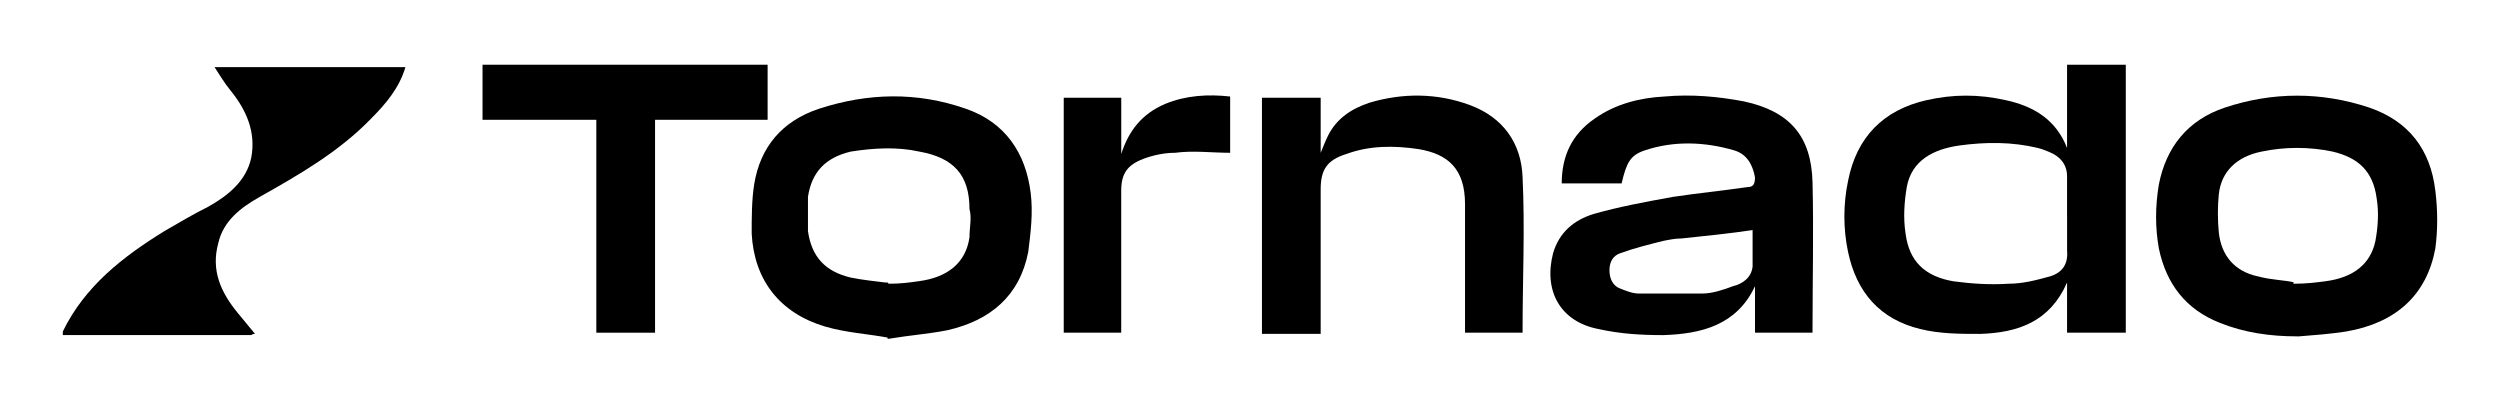
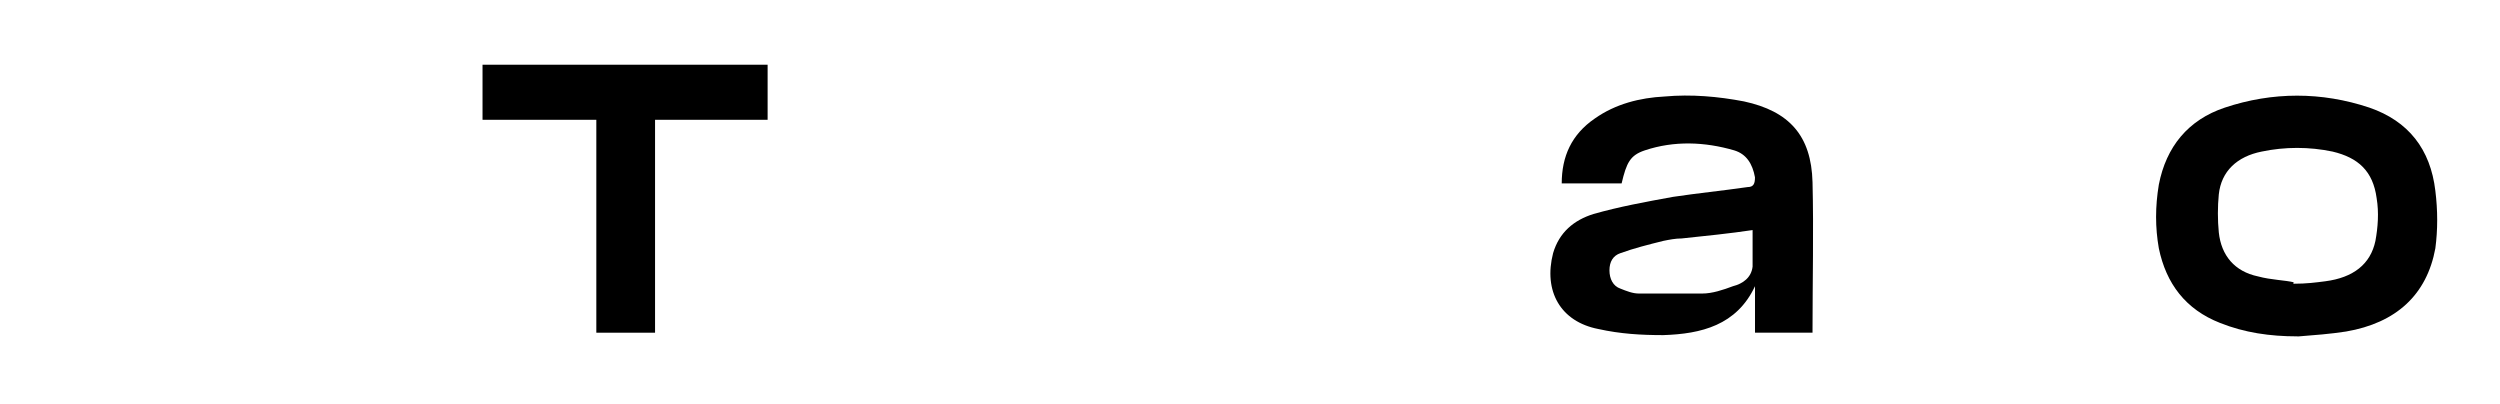
<svg xmlns="http://www.w3.org/2000/svg" id="Layer_1" viewBox="0 0 684.1 110.42">
  <g id="Layer_1-2" data-name="Layer_1">
-     <path d="M581.7,17.71v73.33h-16.07v-13.73c-4.69,10.71-13.39,13.73-23.77,14.06-5.36,0-11.05,0-16.41-1.34-11.05-2.68-17.41-10.04-19.75-21.09-1.34-6.36-1.34-13.06,0-19.42,2.34-12.05,9.71-19.42,21.43-22.1,7.37-1.67,14.4-1.67,21.76,0,7.7,1.67,13.73,5.36,16.74,13.06v-22.77s16.07,0,16.07,0ZM565.63,58.89v-10.71c0-2.68-1.34-4.69-3.68-6.03-1.34-.67-3.01-1.34-4.35-1.67-7.03-1.67-14.06-1.67-21.43-.67-7.03,1-13.06,4.02-14.4,11.38-.67,4.02-1,8.37-.33,12.72,1,7.7,5.36,11.72,13.06,13.06,5.02.67,10.04,1,15.07.67,4.02,0,7.7-1,11.38-2.01,3.35-1,5.02-3.35,4.69-7.03v-9.71h0Z" />
-     <path d="M17.19,90.7h0c6.03-12.39,16.41-20.42,27.79-27.46,4.02-2.34,8.04-4.69,12.05-6.7,5.36-3.01,10.38-7.03,11.72-13.39,1.34-7.03-1.34-13.06-5.69-18.42-1.67-2.01-3.01-4.35-4.35-6.36h52.23c-1.67,5.69-5.36,10.04-9.37,14.06-8.71,9.04-19.75,15.4-30.47,21.43-5.36,3.01-10.04,6.7-11.38,12.72-2.01,7.37.67,13.39,5.36,19.08,1.67,2.01,3.01,3.68,4.69,5.69-.67,0-1,.33-1,.33H17.19v-1Z" />
    <path d="M210.05,17.71v15.07h-30.8v58.26h-16.07v-58.26h-31.14v-15.07h78.01Z" />
    <path d="M443.42,50.19h-16.07c0-7.37,2.68-13.39,9.04-17.75,5.69-4.02,12.39-5.69,19.08-6.03,7.37-.67,14.73,0,21.76,1.34,12.39,2.68,18.42,9.37,18.75,22.1.33,13.39,0,26.79,0,40.18v1h-15.74v-12.72c-5.02,10.71-14.73,13.06-25.11,13.39-6.03,0-11.72-.33-17.75-1.67-10.38-2.01-15.07-10.38-12.39-20.76,1.67-5.69,5.69-9.04,11.05-10.71,7.03-2.01,14.4-3.35,21.76-4.69,6.7-1,13.39-1.67,20.42-2.68,1.67,0,2.01-1,2.01-2.68-.67-3.68-2.34-6.36-5.69-7.37-8.04-2.34-16.41-2.68-24.44,0-4.02,1.34-5.02,3.35-6.36,9.04h-.33ZM479.91,62.91c-6.7,1-13.39,1.67-19.75,2.34-1.67,0-3.35.33-5.02.67-4.02,1-8.04,2.01-11.72,3.35-2.01.67-3.01,2.34-3.01,4.69s1,4.35,3.01,5.02c1.67.67,3.35,1.34,5.02,1.34h17.41c2.68,0,5.69-1,8.37-2.01,2.68-.67,5.02-2.34,5.36-5.36v-10.38h0l.33.33Z" />
-     <path d="M242.86,92.37c-5.36-1-11.38-1.34-17.08-3.01-12.39-3.68-19.42-12.72-20.09-25.45,0-4.35,0-9.04.67-13.39,1.67-10.38,7.7-17.41,17.75-20.76,13.39-4.35,26.79-4.69,40.18,0,10.71,3.68,16.41,12.05,17.75,23.1.67,5.36,0,10.71-.67,16.07-2.34,12.05-10.38,18.75-22.1,21.43-5.02,1-10.04,1.34-16.07,2.34h-.33v-.33ZM243.19,77.64c3.35,0,5.69-.33,8.04-.67,8.04-1,13.06-5.02,14.06-12.05,0-2.68.67-5.36,0-7.7,0-9.37-4.35-14.06-13.73-15.74-6.03-1.34-12.39-1-18.75,0-7.03,1.67-10.71,5.69-11.72,12.39v9.37c1,7.03,4.69,11.05,11.72,12.72,3.35.67,6.7,1,9.38,1.34h.67l.33.33Z" />
    <path d="M628.57,92.04c-7.37,0-14.4-1-21.09-3.68-9.38-3.68-14.73-10.71-16.74-20.42-1-5.69-1-11.38,0-17.41,2.01-10.38,8.04-17.75,18.08-21.09,13.06-4.35,26.45-4.35,39.51,0,10.71,3.68,16.74,11.38,18.08,22.77.67,5.36.67,10.71,0,15.74-2.34,12.72-10.71,20.42-24.44,22.77-4.35.67-8.71,1-13.06,1.34h-.33ZM627.57,77.64c3.68,0,6.03-.33,8.71-.67,7.7-1,12.39-4.69,13.73-11.05.67-3.68,1-7.7.33-11.72-1-7.37-5.02-11.05-12.05-12.72-6.36-1.34-13.06-1.34-19.42,0-6.7,1.34-11.05,5.36-11.72,11.72-.33,3.35-.33,7.03,0,10.38.67,6.36,4.35,10.71,10.71,12.05,3.68,1,7.37,1,10.04,1.67h-.33v.33Z" />
-     <path d="M416.63,91.03h-15.74v-35.16c0-9.71-4.69-13.73-12.72-15.07-6.7-1-13.39-1-19.75,1.34-5.36,1.67-7.03,4.35-7.03,9.71v39.51h-16.07V26.75h16.07v15.07h0c.67-1.67,1.34-3.35,2.01-4.69,2.34-4.69,6.36-7.37,11.38-9.04,9.04-2.68,18.42-2.68,27.46.67,9.04,3.35,14.06,10.38,14.4,19.75.67,14.06,0,27.79,0,41.85v.67h0Z" />
-     <path d="M307.15,91.03h-16.07V26.75h15.74v15.4c2.01-6.36,5.69-11.05,12.05-13.73,5.69-2.34,11.72-2.68,17.75-2.01v15.4c-5.02,0-10.04-.67-15.07,0-3.01,0-6.03.67-8.71,1.67-4.35,1.67-6.03,4.02-6.03,8.71v38.84h.33Z" />
  </g>
</svg>